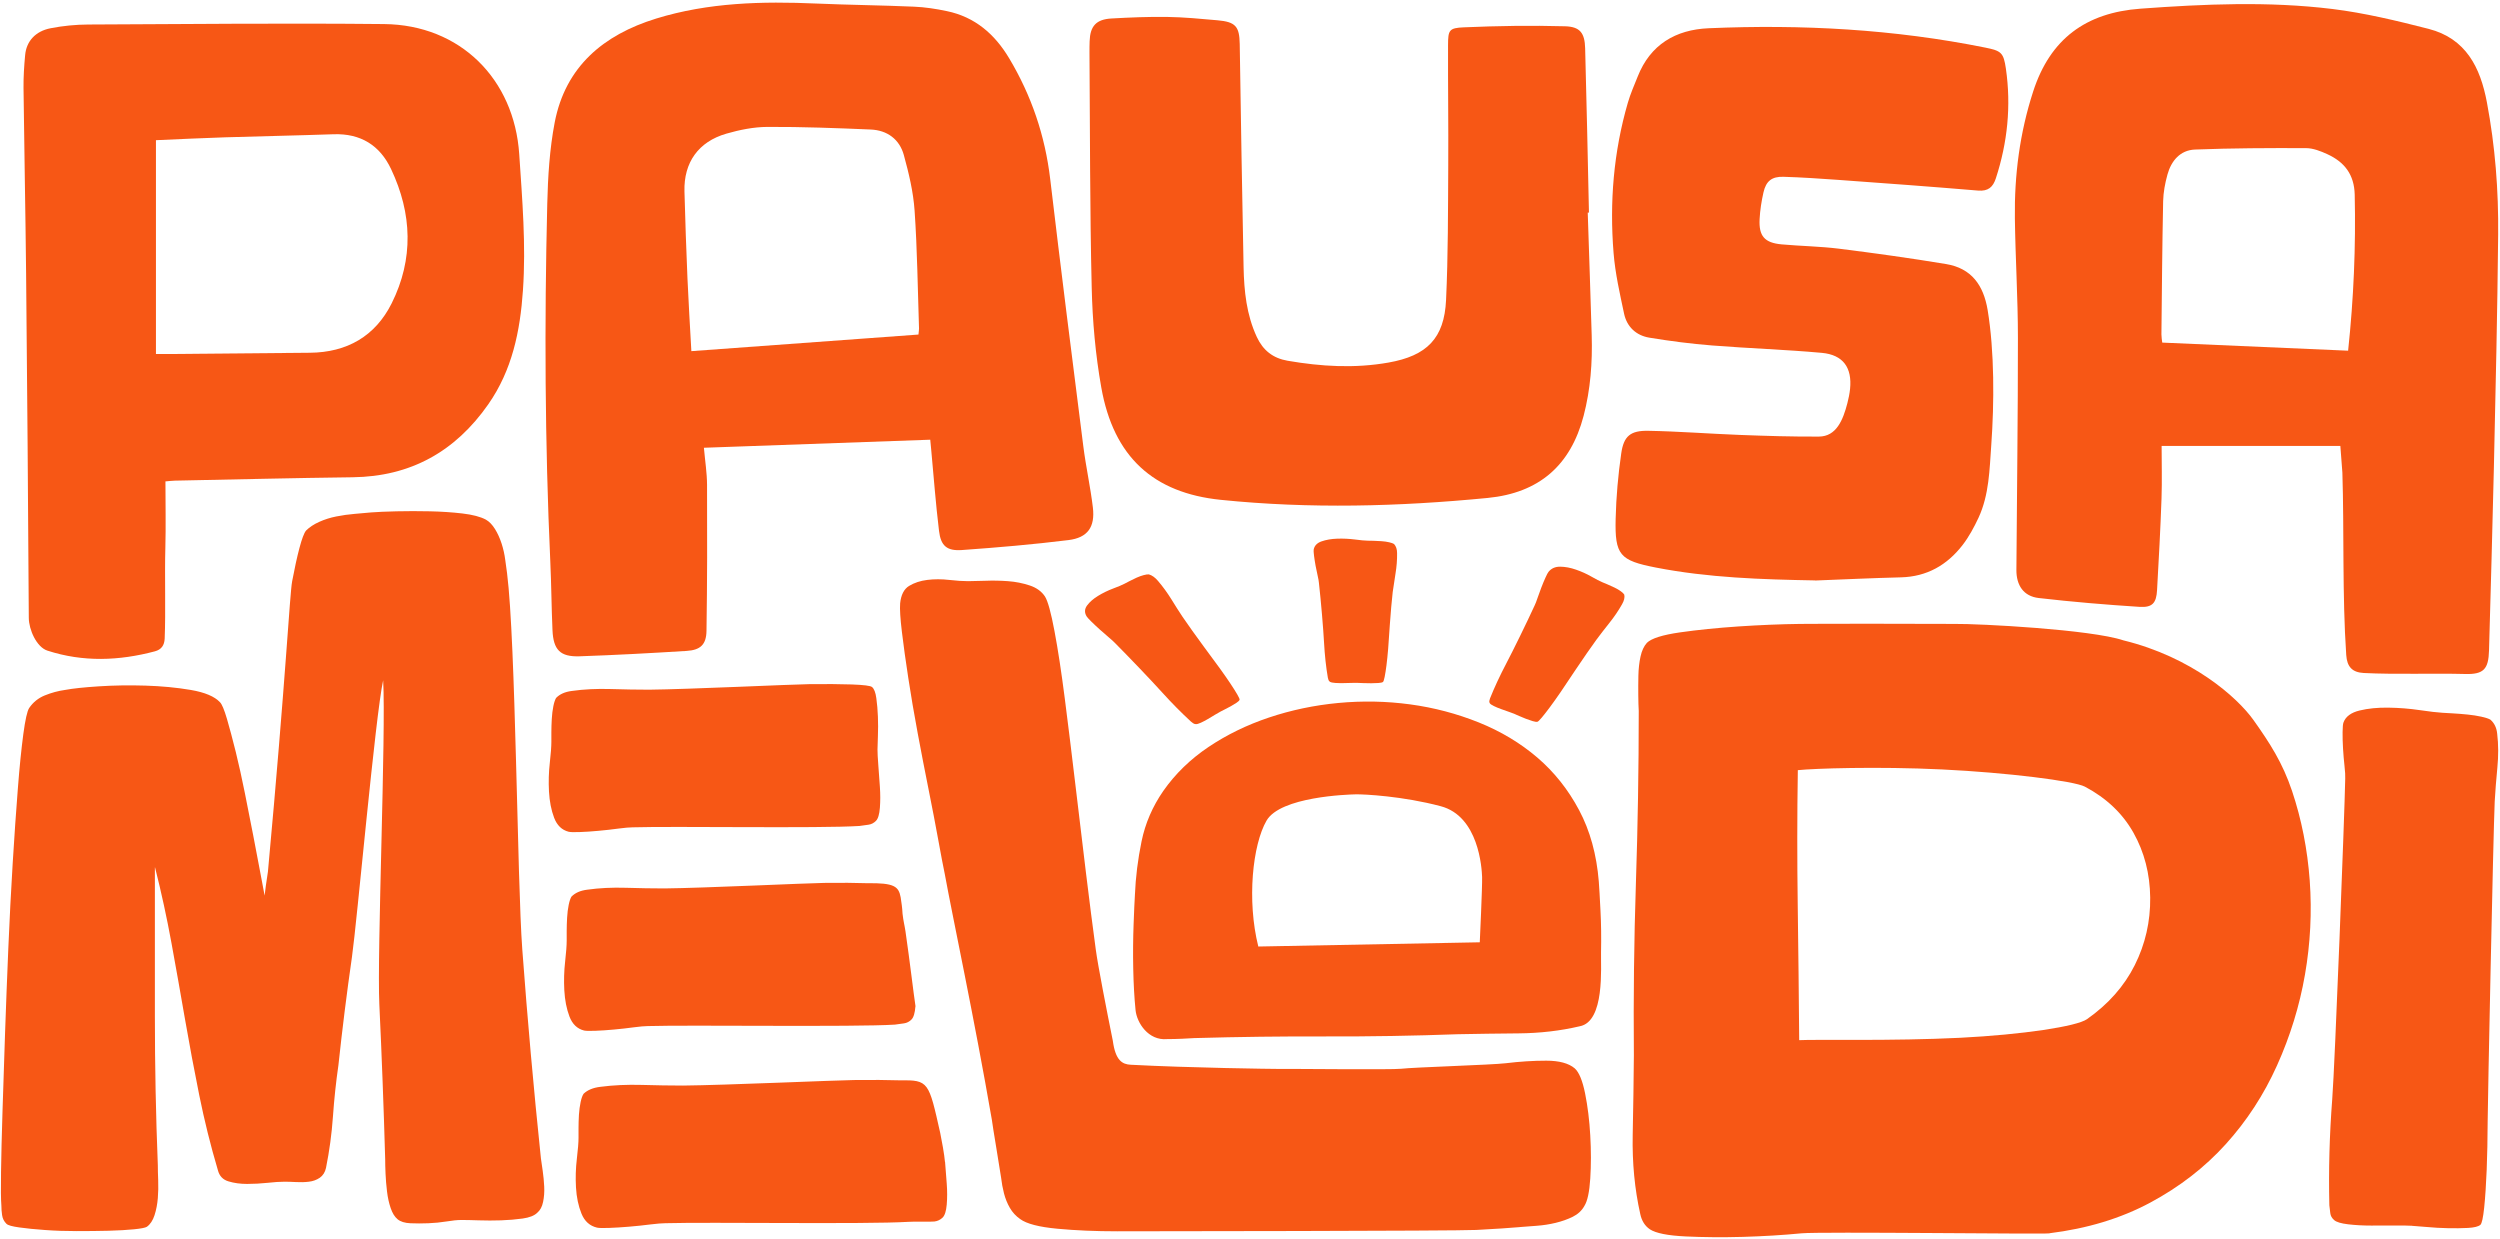
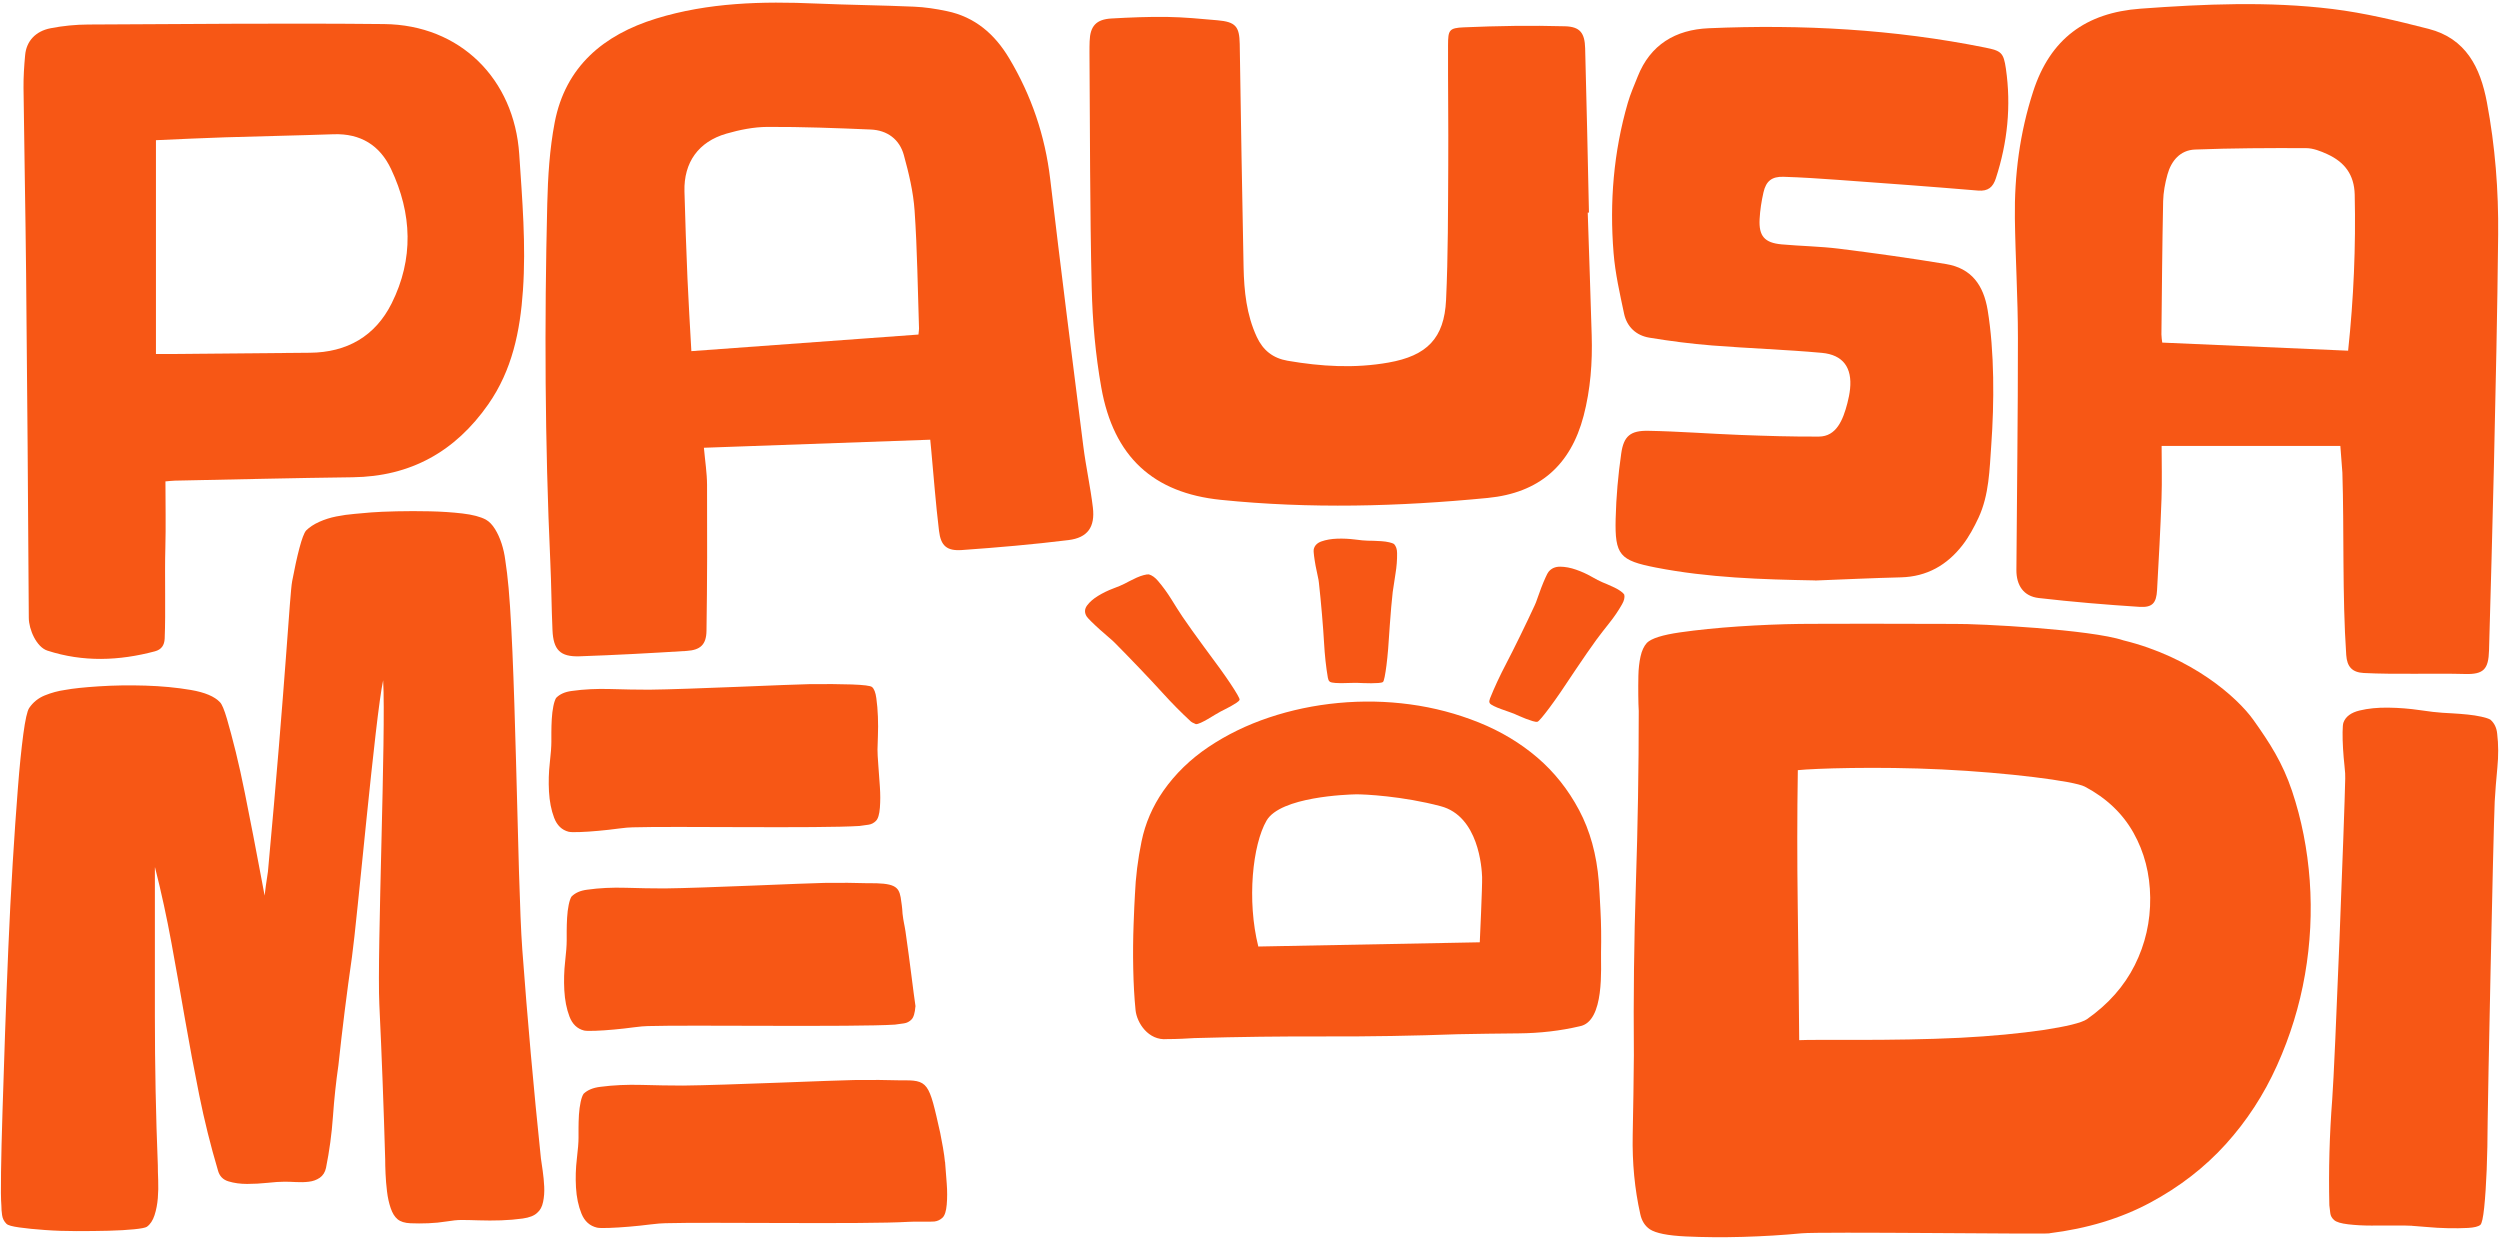
<svg xmlns="http://www.w3.org/2000/svg" width="563" height="279" viewBox="0 0 563 279" fill="none">
  <path d="M543.188 276.044C542.353 275.998 541.073 275.976 539.336 275.987C537.61 275.987 535.826 275.987 533.986 275.998C532.145 275.998 530.431 275.908 528.808 275.715C527.196 275.523 526.133 275.206 525.641 274.753C525.138 274.311 524.852 273.801 524.784 273.224C524.715 272.646 524.635 272.046 524.567 271.423C524.384 263.518 524.601 255.557 525.218 247.539C525.835 239.52 527.996 183.427 528.145 175.33C528.179 174.707 528.122 173.767 527.985 172.521C527.847 171.264 527.733 169.962 527.653 168.614C527.573 167.266 527.539 166.009 527.55 164.866C527.562 163.722 527.63 162.997 527.756 162.691C528.247 161.366 529.459 160.471 531.368 160.007C533.277 159.543 535.438 159.328 537.85 159.362C540.262 159.396 542.605 159.577 544.891 159.916C547.177 160.256 548.892 160.449 550.047 160.517L552.401 160.653C553.442 160.709 554.539 160.8 555.694 160.913C556.837 161.026 557.877 161.196 558.814 161.4C559.74 161.604 560.415 161.83 560.826 162.057C561.729 162.838 562.244 163.903 562.369 165.262C562.655 167.663 562.667 170.211 562.404 172.895C562.141 175.579 561.946 178.116 561.809 180.494C561.466 188.263 560.232 248.728 560.22 252.623C560.209 256.519 560.129 260.121 560.003 263.439C559.866 266.757 559.683 269.577 559.443 271.899C559.203 274.22 558.917 275.534 558.586 275.829C558.14 276.214 557.214 276.451 555.796 276.531C554.379 276.61 552.859 276.621 551.235 276.587C549.612 276.553 548.023 276.463 546.457 276.315C544.891 276.18 543.794 276.089 543.165 276.055L543.188 276.044Z" fill="#F75715" />
  <path d="M34.88 195.364V228.886C34.88 240.03 35.097 251.208 35.543 262.408C35.543 263.28 35.566 264.39 35.623 265.749C35.68 267.108 35.646 268.467 35.543 269.826C35.429 271.185 35.189 272.465 34.8 273.665C34.411 274.855 33.84 275.727 33.074 276.27C32.742 276.485 31.782 276.678 30.193 276.836C28.604 276.995 26.672 277.108 24.432 277.165C22.18 277.222 19.791 277.244 17.265 277.244C14.738 277.244 12.349 277.165 10.097 276.995C7.845 276.836 5.925 276.644 4.336 276.417C2.747 276.202 1.787 275.93 1.455 275.602C0.907 275.058 0.575 274.402 0.472 273.643C0.358 272.884 0.312 272.171 0.312 271.525C0.198 270.223 0.175 267.697 0.232 263.937C0.289 260.189 0.392 255.647 0.564 250.313C0.724 244.99 0.918 239.135 1.135 232.782C1.353 226.417 1.604 219.973 1.878 213.45C2.153 206.927 2.484 200.562 2.861 194.367C3.239 188.173 3.627 182.601 4.016 177.652C4.393 172.702 4.816 168.603 5.251 165.33C5.685 162.068 6.131 160.109 6.565 159.452C7.445 158.15 8.623 157.198 10.109 156.598C11.595 155.998 13.104 155.59 14.636 155.375C16.396 155.047 18.945 154.775 22.294 154.56C25.644 154.345 29.13 154.288 32.754 154.401C36.377 154.514 39.773 154.832 42.962 155.375C46.14 155.919 48.334 156.847 49.546 158.15C49.98 158.58 50.506 159.837 51.112 161.898C51.718 163.96 52.37 166.44 53.09 169.316C53.798 172.204 54.484 175.296 55.147 178.614C55.81 181.932 56.439 185.137 57.045 188.24C57.651 191.344 58.165 194.084 58.611 196.474C59.045 198.863 59.377 200.607 59.594 201.695C59.697 200.607 59.949 198.818 60.337 196.315C64.372 152.544 65.241 133.846 65.79 130.913C66.338 127.98 66.887 125.477 67.436 123.404C67.985 121.343 68.476 120.03 68.922 119.486C69.688 118.727 70.671 118.07 71.883 117.527C73.094 116.983 74.375 116.575 75.746 116.304C77.118 116.032 78.49 115.839 79.862 115.726C81.233 115.613 82.468 115.511 83.565 115.398C84.994 115.284 86.915 115.205 89.326 115.148C91.738 115.092 94.242 115.092 96.814 115.148C99.386 115.205 101.832 115.364 104.141 115.635C106.45 115.907 108.199 116.372 109.411 117.017C110.177 117.447 110.863 118.161 111.469 119.135C112.074 120.109 112.566 121.196 112.955 122.397C113.343 123.597 113.618 124.82 113.778 126.066C113.938 127.323 114.075 128.331 114.189 129.078C116.167 144.741 116.464 198.207 117.619 213.812C118.773 229.418 120.168 245.104 121.814 260.868C121.917 261.627 122.065 262.578 122.225 263.722C122.385 264.866 122.5 266.032 122.557 267.233C122.614 268.433 122.534 269.577 122.305 270.664C122.088 271.752 121.642 272.567 120.991 273.111C120.328 273.767 119.23 274.198 117.699 274.413C116.155 274.628 114.544 274.764 112.84 274.821C111.137 274.877 109.468 274.877 107.822 274.821C106.176 274.764 104.861 274.741 103.867 274.741C102.987 274.741 101.889 274.855 100.575 275.07C99.26 275.285 97.888 275.421 96.46 275.477C95.031 275.534 93.682 275.534 92.424 275.477C91.156 275.421 90.207 275.126 89.544 274.583C88.881 274.039 88.366 273.201 87.978 272.057C87.589 270.913 87.315 269.668 87.155 268.309C86.995 266.95 86.88 265.613 86.823 264.311C86.766 263.009 86.743 261.921 86.743 261.049C86.412 249.419 85.977 237.81 85.428 226.225C84.88 214.639 86.949 164.832 86.286 153.201C84.525 161.253 80.41 207.493 79.256 215.545C78.101 223.597 77.084 231.695 76.215 239.849C75.666 243.654 75.255 247.516 74.98 251.434C74.706 255.353 74.18 259.215 73.414 263.02C73.197 264.005 72.728 264.73 72.02 265.228C71.3 265.715 70.477 266.021 69.551 266.123C68.613 266.236 67.653 266.259 66.67 266.202C65.687 266.146 64.807 266.123 64.041 266.123C63.058 266.123 61.789 266.202 60.257 266.372C58.714 266.531 57.182 266.621 55.65 266.621C54.119 266.621 52.713 266.429 51.455 266.044C50.186 265.67 49.398 264.821 49.066 263.518C47.42 257.969 46.025 252.34 44.871 246.633C43.716 240.925 42.653 235.217 41.659 229.509C40.676 223.801 39.658 218.093 38.618 212.386C37.578 206.678 36.343 200.992 34.914 195.341L34.88 195.364Z" fill="#F75715" />
-   <path d="M342.331 276.338C340.194 276.531 336.901 276.746 332.478 276.984C328.042 277.221 256.381 277.289 251.568 277.289C246.756 277.289 242.275 277.097 238.136 276.712C233.998 276.327 231.198 275.602 229.746 274.537C228.774 273.858 227.997 273.02 227.414 272.001C226.831 270.993 226.397 269.906 226.099 268.75C225.802 267.595 225.585 266.417 225.448 265.206C225.299 264.005 223.47 253.235 223.367 252.17C219.401 229.237 214.6 206.87 212.771 196.87C212.394 195.081 211.902 192.476 211.285 189.079C210.667 185.681 209.947 181.932 209.124 177.821C208.301 173.722 207.478 169.486 206.667 165.126C205.855 160.766 205.146 156.632 204.552 152.714C203.957 148.807 203.466 145.341 203.111 142.329C202.746 139.316 202.609 137.164 202.711 135.885C202.906 133.959 203.58 132.646 204.735 131.944C205.889 131.241 207.261 130.788 208.838 130.596C210.416 130.403 212.039 130.403 213.731 130.596C215.411 130.788 216.84 130.879 218.006 130.879C218.978 130.879 220.292 130.845 221.939 130.788C223.585 130.72 225.265 130.754 226.991 130.879C228.717 131.004 230.34 131.332 231.884 131.842C233.427 132.351 234.57 133.189 235.336 134.344C235.976 135.375 236.696 137.969 237.473 142.136C238.262 146.304 239.028 151.366 239.794 157.334C240.56 163.291 241.349 169.735 242.172 176.666C242.983 183.597 243.783 190.234 244.561 196.576C245.338 202.929 246.07 208.694 246.778 213.892C247.247 217.403 249.213 227.482 250.608 234.39C251.214 238.864 252.757 239.679 254.632 239.781C267.743 240.483 286.936 240.732 287.782 240.721C290.342 240.676 313.513 240.936 315.525 240.687C318.303 240.347 335.918 239.826 339.085 239.441C342.251 239.056 345.292 238.864 348.207 238.864C351.122 238.864 353.271 239.441 354.631 240.596C355.603 241.468 356.38 243.348 356.963 246.236C357.546 249.124 357.935 252.284 358.129 255.715C358.323 259.135 358.323 262.374 358.129 265.409C357.935 268.445 357.489 270.494 356.814 271.559C356.231 272.624 355.351 273.439 354.185 274.017C353.019 274.594 351.728 275.047 350.322 275.387C348.904 275.727 347.498 275.942 346.092 276.044C344.675 276.134 343.44 276.236 342.365 276.327L342.331 276.338Z" fill="#F75715" />
  <path d="M461.535 277.754C459.637 277.969 409.901 277.335 405.694 277.743C401.476 278.151 397.075 278.411 392.491 278.547C387.907 278.672 383.609 278.638 379.597 278.445C375.584 278.253 372.898 277.72 371.549 276.837C370.429 276.078 369.709 274.923 369.389 273.405C368.131 267.8 367.56 261.865 367.685 255.591C367.811 249.317 367.903 243.349 367.948 237.663C367.834 224.674 367.983 211.74 368.406 198.898C368.829 186.055 369.046 173.122 369.046 160.121C368.989 159.181 368.954 157.992 368.943 156.576C368.92 155.16 368.943 153.677 368.966 152.137C369 150.596 369.16 149.169 369.446 147.856C369.732 146.542 370.212 145.511 370.886 144.764C371.904 143.767 374.396 142.975 378.362 142.408C382.329 141.842 386.718 141.4 391.531 141.072C396.343 140.755 400.961 140.562 405.374 140.506C409.786 140.438 438.33 140.483 440.113 140.506C445.714 140.438 470.943 141.763 478.19 144.209C493.599 147.98 503.796 156.984 507.488 162.159C511.169 167.346 514.038 171.774 516.176 178.15C518.313 184.538 519.639 191.265 520.154 198.332C520.657 205.398 520.302 212.454 519.079 219.487C517.856 226.531 515.753 233.349 512.781 239.951C509.809 246.554 505.956 252.465 501.224 257.686C496.503 262.907 490.833 267.29 484.226 270.835C477.619 274.379 470.051 276.678 461.512 277.732L461.535 277.754ZM404.871 173.428C404.711 183.609 404.711 193.745 404.848 203.847C404.985 213.949 405.1 224.073 405.18 234.243C408.94 234.039 426.19 234.47 441.405 233.711C455.499 232.998 467.662 231.152 469.983 229.521C474.807 226.135 478.396 222.058 480.762 217.324C483.128 212.59 484.283 207.527 484.226 202.148C484.169 196.769 482.911 191.91 480.465 187.55C478.019 183.19 474.361 179.724 469.514 177.154C467.102 175.874 451.921 173.983 437.392 173.28C422.612 172.567 408.472 173.065 404.882 173.439L404.871 173.428Z" fill="#F75715" />
-   <path d="M274.694 160.347C274.442 160.483 274.065 160.698 273.562 160.993C273.059 161.287 272.545 161.604 272.019 161.921C271.493 162.238 270.967 162.51 270.453 162.748C269.938 162.986 269.561 163.088 269.31 163.076C269.058 163.065 268.852 162.997 268.692 162.873C268.532 162.748 268.361 162.623 268.189 162.488C266.109 160.574 263.971 158.422 261.742 155.964C259.319 153.28 254.461 148.184 251.066 144.775C250.803 144.492 250.345 144.084 249.717 143.552C249.065 143.008 248.402 142.431 247.705 141.797C247.007 141.162 246.344 140.551 245.761 139.973C245.167 139.384 244.813 138.988 244.698 138.796C244.195 137.957 244.23 137.153 244.801 136.361C245.384 135.568 246.219 134.843 247.293 134.186C248.368 133.529 249.511 132.974 250.688 132.533C251.866 132.091 252.723 131.729 253.26 131.446C253.5 131.321 253.878 131.128 254.369 130.868C254.861 130.608 255.386 130.358 255.947 130.098C256.507 129.849 257.044 129.656 257.547 129.52C258.05 129.384 258.45 129.328 258.724 129.35C259.467 129.566 260.142 130.064 260.782 130.823C261.891 132.114 262.897 133.518 263.823 135.002C264.703 136.44 265.526 137.731 266.303 138.897C268.692 142.442 273.779 149.237 274.728 150.551C275.631 151.808 276.42 152.929 277.094 153.948C277.746 154.922 278.26 155.749 278.649 156.417C279.026 157.074 279.198 157.459 279.152 157.595C279.095 157.776 278.866 157.992 278.466 158.263C278.066 158.524 277.62 158.796 277.14 159.067C276.66 159.339 276.18 159.588 275.688 159.826C275.208 160.064 274.865 160.234 274.682 160.336L274.694 160.347Z" fill="#F75715" />
+   <path d="M274.694 160.347C274.442 160.483 274.065 160.698 273.562 160.993C273.059 161.287 272.545 161.604 272.019 161.921C271.493 162.238 270.967 162.51 270.453 162.748C269.938 162.986 269.561 163.088 269.31 163.076C268.532 162.748 268.361 162.623 268.189 162.488C266.109 160.574 263.971 158.422 261.742 155.964C259.319 153.28 254.461 148.184 251.066 144.775C250.803 144.492 250.345 144.084 249.717 143.552C249.065 143.008 248.402 142.431 247.705 141.797C247.007 141.162 246.344 140.551 245.761 139.973C245.167 139.384 244.813 138.988 244.698 138.796C244.195 137.957 244.23 137.153 244.801 136.361C245.384 135.568 246.219 134.843 247.293 134.186C248.368 133.529 249.511 132.974 250.688 132.533C251.866 132.091 252.723 131.729 253.26 131.446C253.5 131.321 253.878 131.128 254.369 130.868C254.861 130.608 255.386 130.358 255.947 130.098C256.507 129.849 257.044 129.656 257.547 129.52C258.05 129.384 258.45 129.328 258.724 129.35C259.467 129.566 260.142 130.064 260.782 130.823C261.891 132.114 262.897 133.518 263.823 135.002C264.703 136.44 265.526 137.731 266.303 138.897C268.692 142.442 273.779 149.237 274.728 150.551C275.631 151.808 276.42 152.929 277.094 153.948C277.746 154.922 278.26 155.749 278.649 156.417C279.026 157.074 279.198 157.459 279.152 157.595C279.095 157.776 278.866 157.992 278.466 158.263C278.066 158.524 277.62 158.796 277.14 159.067C276.66 159.339 276.18 159.588 275.688 159.826C275.208 160.064 274.865 160.234 274.682 160.336L274.694 160.347Z" fill="#F75715" />
  <path d="M305.878 153.778C305.581 153.778 305.112 153.778 304.495 153.79C303.877 153.801 303.237 153.824 302.574 153.835C301.923 153.846 301.294 153.835 300.711 153.801C300.128 153.756 299.739 153.676 299.545 153.563C299.351 153.439 299.225 153.303 299.179 153.133C299.133 152.963 299.076 152.793 299.031 152.612C298.619 150.211 298.333 147.572 298.173 144.684C298.002 141.525 297.487 135.398 297.019 131.242C296.996 130.902 296.904 130.392 296.744 129.69C296.584 128.977 296.424 128.229 296.276 127.436C296.127 126.632 296.013 125.862 295.921 125.16C295.83 124.435 295.807 123.971 295.841 123.778C296.001 122.906 296.584 122.283 297.602 121.921C298.631 121.559 299.819 121.355 301.157 121.309C302.506 121.264 303.82 121.332 305.101 121.491C306.381 121.661 307.341 121.751 307.981 121.762L309.296 121.785C309.879 121.796 310.485 121.83 311.125 121.876C311.765 121.921 312.336 122 312.851 122.125C313.365 122.238 313.72 122.374 313.937 122.51C314.394 123.008 314.623 123.688 314.623 124.56C314.646 126.055 314.531 127.595 314.268 129.169C314.017 130.687 313.811 132.057 313.64 133.314C313.182 137.131 312.725 144.696 312.611 146.134C312.496 147.516 312.371 148.739 312.234 149.826C312.096 150.879 311.959 151.751 311.822 152.442C311.685 153.122 311.559 153.507 311.433 153.586C311.262 153.699 310.93 153.778 310.416 153.812C309.902 153.846 309.353 153.869 308.77 153.869C308.187 153.869 307.615 153.869 307.044 153.835C306.484 153.812 306.084 153.79 305.855 153.79L305.878 153.778Z" fill="#F75715" />
  <path d="M341.086 160.777C340.812 160.664 340.4 160.506 339.829 160.313C339.257 160.109 338.674 159.905 338.068 159.69C337.463 159.475 336.914 159.248 336.411 158.999C335.908 158.75 335.599 158.546 335.496 158.354C335.382 158.173 335.359 157.991 335.405 157.821C335.451 157.652 335.508 157.459 335.553 157.278C336.525 154.854 337.725 152.25 339.2 149.441C340.812 146.372 343.75 140.381 345.636 136.27C345.796 135.941 346.002 135.42 346.242 134.696C346.493 133.971 346.767 133.201 347.076 132.397C347.396 131.57 347.705 130.811 348.025 130.109C348.345 129.396 348.585 128.943 348.734 128.773C349.362 128.003 350.231 127.606 351.363 127.618C352.494 127.629 353.683 127.855 354.918 128.286C356.152 128.716 357.318 129.237 358.381 129.849C359.445 130.46 360.268 130.879 360.839 131.117C361.102 131.23 361.491 131.389 362.005 131.604C362.52 131.819 363.057 132.057 363.605 132.329C364.154 132.601 364.634 132.872 365.023 133.167C365.423 133.45 365.675 133.71 365.789 133.914C365.926 134.548 365.755 135.273 365.274 136.1C364.463 137.538 363.503 138.954 362.382 140.347C361.308 141.695 360.359 142.929 359.513 144.062C356.975 147.527 352.346 154.549 351.443 155.874C350.574 157.142 349.774 158.263 349.042 159.248C348.334 160.2 347.728 160.981 347.213 161.593C346.71 162.193 346.379 162.51 346.219 162.544C346.002 162.589 345.659 162.544 345.167 162.397C344.687 162.25 344.184 162.068 343.647 161.876C343.121 161.672 342.606 161.457 342.115 161.242C341.623 161.015 341.269 160.868 341.075 160.789L341.086 160.777Z" fill="#F75715" />
  <path d="M197.613 168.795C197.613 169.565 197.67 170.732 197.796 172.306C197.91 173.88 198.036 175.511 198.15 177.187C198.265 178.863 198.265 180.437 198.15 181.921C198.036 183.404 197.739 184.39 197.259 184.865C196.79 185.341 196.23 185.636 195.578 185.726C194.927 185.828 194.252 185.919 193.532 186.009C184.536 186.587 151.672 186.032 142.447 186.315C141.738 186.315 140.675 186.417 139.246 186.598C137.828 186.791 136.342 186.961 134.811 187.096C133.267 187.244 131.85 187.334 130.547 187.38C129.244 187.425 128.421 187.402 128.066 187.312C126.534 186.927 125.437 185.873 124.785 184.152C124.134 182.431 123.757 180.471 123.631 178.263C123.517 176.066 123.574 173.914 123.814 171.808C124.054 169.701 124.168 168.127 124.168 167.074V164.922C124.168 163.971 124.203 162.963 124.26 161.91C124.317 160.856 124.443 159.905 124.614 159.044C124.785 158.184 125.003 157.561 125.231 157.176C126.066 156.315 127.243 155.794 128.786 155.601C131.507 155.216 134.411 155.08 137.485 155.171C140.56 155.262 143.464 155.318 146.185 155.318C155.055 155.228 178.397 154.118 182.181 154.073C185.965 154.027 189.188 154.05 191.852 154.141C194.515 154.242 196.024 154.424 196.379 154.718C196.847 155.103 197.179 155.941 197.35 157.232C197.533 158.523 197.648 159.916 197.705 161.4C197.762 162.883 197.762 164.344 197.705 165.783C197.648 167.221 197.613 168.218 197.613 168.795Z" fill="#F75715" />
  <path d="M206.152 226.655C206.038 228.139 205.741 229.124 205.261 229.6C204.792 230.076 204.232 230.37 203.58 230.461C202.929 230.563 202.254 230.653 201.534 230.744C192.538 231.321 155.124 230.789 145.899 231.072C145.19 231.072 144.127 231.174 142.698 231.355C141.281 231.548 139.795 231.718 138.263 231.854C136.72 232.001 135.302 232.091 133.999 232.137C132.696 232.182 131.873 232.159 131.518 232.069C129.987 231.684 128.889 230.631 128.238 228.909C127.586 227.188 127.209 225.228 127.083 223.02C126.969 220.823 127.026 218.671 127.266 216.565C127.506 214.458 127.62 212.884 127.62 211.831V209.679C127.62 208.728 127.655 207.72 127.712 206.667C127.769 205.613 127.895 204.662 128.066 203.801C128.238 202.941 128.455 202.318 128.683 201.933C129.518 201.072 130.695 200.551 132.239 200.359C134.959 199.974 137.863 199.838 140.938 199.928C144.013 200.019 146.916 200.075 149.637 200.075C158.507 199.985 181.85 198.875 185.633 198.83C189.417 198.784 192.641 198.807 195.304 198.898C201.42 198.807 202.368 199.634 202.826 202.057C203.009 203.348 203.18 204.254 203.249 205.738C203.466 207.641 203.695 208.264 203.912 209.724C204.918 216.655 205.718 223.643 206.175 226.633L206.152 226.655Z" fill="#F75715" />
  <path d="M212.828 261.661C212.954 263.235 213.079 264.866 213.205 266.542C213.331 268.218 213.331 269.792 213.205 271.276C213.079 272.76 212.759 273.745 212.256 274.221C211.753 274.696 211.148 274.991 210.45 275.081C209.753 275.183 205.261 275.07 204.495 275.161C194.87 275.738 159.719 275.183 149.843 275.466C149.088 275.466 147.945 275.568 146.425 275.749C144.904 275.942 143.327 276.112 141.681 276.248C140.035 276.384 138.514 276.486 137.12 276.531C135.725 276.576 134.845 276.553 134.456 276.463C132.81 276.078 131.644 275.025 130.947 273.303C130.25 271.582 129.838 269.623 129.712 267.414C129.587 265.217 129.655 263.065 129.907 260.959C130.158 258.852 130.284 257.278 130.284 256.225V254.073C130.284 253.122 130.318 252.114 130.375 251.061C130.444 250.008 130.57 249.056 130.753 248.196C130.935 247.335 131.164 246.712 131.416 246.327C132.307 245.466 133.576 244.945 135.211 244.753C138.126 244.368 141.223 244.232 144.516 244.322C147.808 244.413 150.906 244.47 153.821 244.47C163.32 244.379 188.285 243.269 192.332 243.224C196.39 243.179 199.831 243.201 202.677 243.292C209.147 243.201 209.147 243.598 211.742 255.16C212.096 256.859 212.679 260.076 212.805 261.661H212.828Z" fill="#F75715" />
  <path d="M360.553 214.481C360.621 211.208 360.587 208.071 360.427 205.058C360.279 202.057 360.153 199.883 360.05 198.524C359.558 192.442 358.084 187.085 355.615 182.442C353.146 177.799 350.002 173.846 346.173 170.573C342.355 167.312 337.965 164.684 333.015 162.691C328.066 160.709 322.922 159.35 317.572 158.626C312.222 157.901 306.838 157.799 301.397 158.308C295.967 158.818 290.766 159.917 285.793 161.581C280.821 163.246 276.283 165.455 272.179 168.207C268.075 170.959 264.669 174.265 261.971 178.127C259.547 181.627 257.913 185.409 257.078 189.475C256.244 193.529 255.741 197.561 255.581 201.57C255.501 202.85 255.398 205.07 255.284 208.218C255.169 211.366 255.135 214.662 255.204 218.105C255.272 221.536 255.444 224.673 255.729 227.493C256.015 230.313 258.587 234.39 262.828 234.005C264.006 234.005 265.137 233.971 266.223 233.926C267.309 233.881 268.212 233.835 268.944 233.779C278.912 233.496 288.8 233.371 298.631 233.405C308.461 233.439 318.361 233.269 328.317 232.907C332.661 232.816 337.245 232.759 342.034 232.714C346.836 232.669 351.408 232.137 355.752 231.117C361.445 230.064 360.473 217.765 360.553 214.492V214.481ZM333.244 212.204L283.37 213.156C280.764 202.748 282.09 190.211 285.222 184.809C288.354 179.407 303.454 178.931 305.283 178.886C307.112 178.841 315.914 179.282 324.453 181.559C333.004 183.824 333.701 195.466 333.77 197.516C333.838 199.566 333.244 212.216 333.244 212.216V212.204Z" fill="#F75715" />
  <path d="M527.058 100.426H486.797C486.797 104.163 486.912 108.206 486.775 112.249C486.534 119.135 486.157 126.02 485.769 132.906C485.609 135.794 484.728 136.847 481.825 136.666C474.246 136.179 466.656 135.545 459.111 134.673C455.716 134.276 454.07 131.83 454.093 128.342C454.207 110.924 454.447 93.506 454.436 76.099C454.436 67.107 453.864 58.115 453.75 49.112C453.624 39.417 454.847 29.938 457.865 20.618C461.695 8.761 469.731 2.86 482.031 1.954C496.445 0.901 510.883 0.267 525.24 2.022C532.533 2.917 539.758 4.672 546.902 6.496C555.338 8.659 558.573 15.193 560.048 23.03C561.911 32.917 562.689 42.894 562.586 52.906C562.414 70.312 562.014 87.73 561.626 105.137C561.317 118.919 560.905 132.702 560.528 146.485C560.414 150.698 559.316 151.898 555.156 151.785C548.137 151.592 539.323 151.921 532.305 151.558C529.756 151.422 528.544 150.188 528.372 147.504C527.458 134.05 527.915 119.316 527.504 106.439C527.389 104.639 527.229 102.849 527.046 100.426H527.058ZM528.795 78.987C530.053 67.164 530.544 55.533 530.281 43.846C530.178 39.304 527.984 36.496 524.109 34.718C522.6 34.027 520.908 33.359 519.296 33.359C510.974 33.325 502.652 33.359 494.33 33.676C490.993 33.8 488.969 36.201 488.112 39.304C487.575 41.252 487.186 43.291 487.14 45.295C486.935 55.295 486.855 65.307 486.752 75.307C486.752 75.93 486.866 76.552 486.935 77.153C500.949 77.764 514.758 78.364 528.795 78.976V78.987Z" fill="#F75715" />
  <path d="M209.49 99.022C192.446 99.633 175.642 100.222 158.519 100.834C158.782 103.79 159.216 106.496 159.227 109.203C159.273 120.154 159.273 131.106 159.102 142.057C159.056 145.171 157.73 146.394 154.621 146.587C146.584 147.085 138.548 147.527 130.501 147.799C126.146 147.946 124.614 146.338 124.42 141.921C124.191 136.779 124.168 131.615 123.928 126.474C122.705 99.633 122.591 72.793 123.242 45.941C123.391 39.792 123.768 33.574 124.923 27.549C127.346 15.012 135.874 7.855 147.75 4.186C159.536 0.55 171.653 0.267 183.861 0.799C191.177 1.116 198.505 1.184 205.821 1.502C208.29 1.603 210.782 1.989 213.205 2.498C219.572 3.812 224.019 7.696 227.254 13.11C232.284 21.524 235.347 30.55 236.502 40.29C238.879 60.381 241.417 80.46 243.966 100.528C244.549 105.126 245.567 109.679 246.115 114.277C246.641 118.671 244.961 121.094 240.617 121.627C232.638 122.612 224.625 123.303 216.612 123.869C213.228 124.107 211.868 122.918 211.468 119.565C210.725 113.45 210.267 107.3 209.696 101.162C209.627 100.449 209.559 99.735 209.49 98.999V99.022ZM155.695 79.078C172.922 77.821 189.886 76.575 206.838 75.341C206.907 74.559 206.975 74.276 206.964 73.993C206.667 65.148 206.575 56.292 205.969 47.47C205.683 43.246 204.677 39.033 203.546 34.922C202.574 31.377 199.819 29.327 196.093 29.169C188.342 28.84 180.592 28.546 172.842 28.58C169.744 28.591 166.566 29.237 163.583 30.097C157.261 31.921 153.969 36.609 154.14 43.099C154.312 49.622 154.541 56.145 154.815 62.668C155.044 68.025 155.386 73.37 155.695 79.067V79.078Z" fill="#F75715" />
  <path d="M37.258 108.399C37.258 113.495 37.372 118.489 37.235 123.472C37.063 129.497 37.338 137.787 37.086 143.812C37.017 145.33 36.343 146.281 34.891 146.677C26.798 148.829 18.716 149.135 10.669 146.519C8.234 145.726 6.496 141.796 6.485 139.135C6.336 113.291 6.131 87.447 5.879 61.603C5.742 47.662 5.456 33.732 5.296 19.791C5.273 17.334 5.433 14.854 5.662 12.407C5.936 9.316 7.96 7.028 11.389 6.36C14.178 5.816 17.059 5.533 19.894 5.522C42.093 5.42 64.292 5.193 86.491 5.42C103.638 5.59 115.812 17.798 116.932 34.729C117.607 44.944 118.476 55.137 117.767 65.386C117.138 74.559 115.355 83.347 109.937 91.082C102.541 101.649 92.527 107.323 79.393 107.481C66.064 107.64 52.724 107.98 39.395 108.24C38.755 108.251 38.115 108.342 37.269 108.41L37.258 108.399ZM35.131 79.724C36.355 79.724 37.132 79.724 37.909 79.724C48.529 79.633 59.148 79.52 69.768 79.44C78.158 79.372 84.514 75.703 88.206 68.308C93.19 58.319 92.813 48.115 88.08 38.093C85.543 32.713 81.21 30.018 75.083 30.233C66.956 30.516 58.828 30.675 50.712 30.924C45.671 31.082 40.63 31.331 35.12 31.569V79.724H35.131Z" fill="#F75715" />
  <path d="M357.558 47.878C357.855 57.085 358.187 66.304 358.45 75.511C358.633 81.626 358.187 87.685 356.632 93.642C353.706 104.82 346.607 111.004 335.039 112.136C315.023 114.084 294.995 114.616 274.934 112.566C259.776 111.026 250.791 102.929 248.014 87.278C246.699 79.882 246.025 72.306 245.853 64.797C245.43 47.164 245.487 29.531 245.35 11.898C245.35 11.026 245.35 10.154 245.384 9.282C245.499 5.884 246.848 4.355 250.311 4.163C254.472 3.925 258.656 3.755 262.817 3.812C266.623 3.868 270.419 4.231 274.214 4.571C278.249 4.933 279.118 5.952 279.186 9.905C279.461 26.666 279.701 43.427 280.055 60.188C280.169 65.556 280.707 70.89 283.039 75.896C284.445 78.908 286.674 80.675 289.977 81.241C297.533 82.544 305.089 82.997 312.691 81.649C321.333 80.12 325.254 76.202 325.654 67.549C326.122 57.481 326.088 47.391 326.145 37.323C326.202 28.251 326.065 19.18 326.1 10.109C326.111 6.802 326.328 6.292 329.655 6.156C337.245 5.828 344.858 5.703 352.437 5.918C355.843 6.009 356.884 7.447 356.975 10.879C357.318 23.212 357.558 35.545 357.832 47.878C357.729 47.878 357.638 47.878 357.535 47.878H357.558Z" fill="#F75715" />
  <path d="M408.758 130.709C396.721 130.494 384.73 130.12 372.888 127.81C364.771 126.224 363.64 125.001 363.846 116.802C363.96 111.887 364.406 106.96 365.103 102.102C365.663 98.195 367.183 96.938 371.219 97.017C378.089 97.142 384.959 97.685 391.829 97.946C397.75 98.172 403.683 98.353 409.616 98.32C413.56 98.297 415.046 94.582 416.029 90.8C416.303 89.746 416.52 88.671 416.634 87.595C417.126 82.816 415.091 79.905 410.279 79.463C402.048 78.716 393.772 78.455 385.542 77.798C380.821 77.425 376.111 76.813 371.436 76.043C368.464 75.556 366.372 73.597 365.743 70.641C364.783 66.111 363.743 61.558 363.377 56.972C362.451 45.533 363.377 34.208 366.589 23.144C367.172 21.128 368.029 19.191 368.807 17.243C371.653 10.041 377.334 6.677 384.799 6.36C405.718 5.454 426.522 6.575 447.087 10.72C450.676 11.445 451.202 11.841 451.728 15.465C452.94 23.857 452.094 32.102 449.465 40.165C448.825 42.124 447.75 43.11 445.452 42.917C434.947 42.034 424.431 41.264 413.925 40.505C409.833 40.211 405.741 39.939 401.648 39.814C399.008 39.735 397.716 40.777 397.133 43.325C396.687 45.295 396.367 47.323 396.264 49.339C396.058 53.178 397.384 54.684 401.237 55.035C405.535 55.42 409.879 55.477 414.165 56.009C422.213 57.017 430.249 58.138 438.251 59.463C444.001 60.414 446.687 64.254 447.613 69.792C449.167 79.191 449.11 90.766 448.436 100.188C448.036 105.76 447.967 111.4 445.567 116.587C444.561 118.739 443.406 120.89 441.954 122.77C438.491 127.232 433.964 129.871 428.088 130.018C421.641 130.177 415.206 130.483 408.77 130.732L408.758 130.709Z" fill="#F75715" />
</svg>